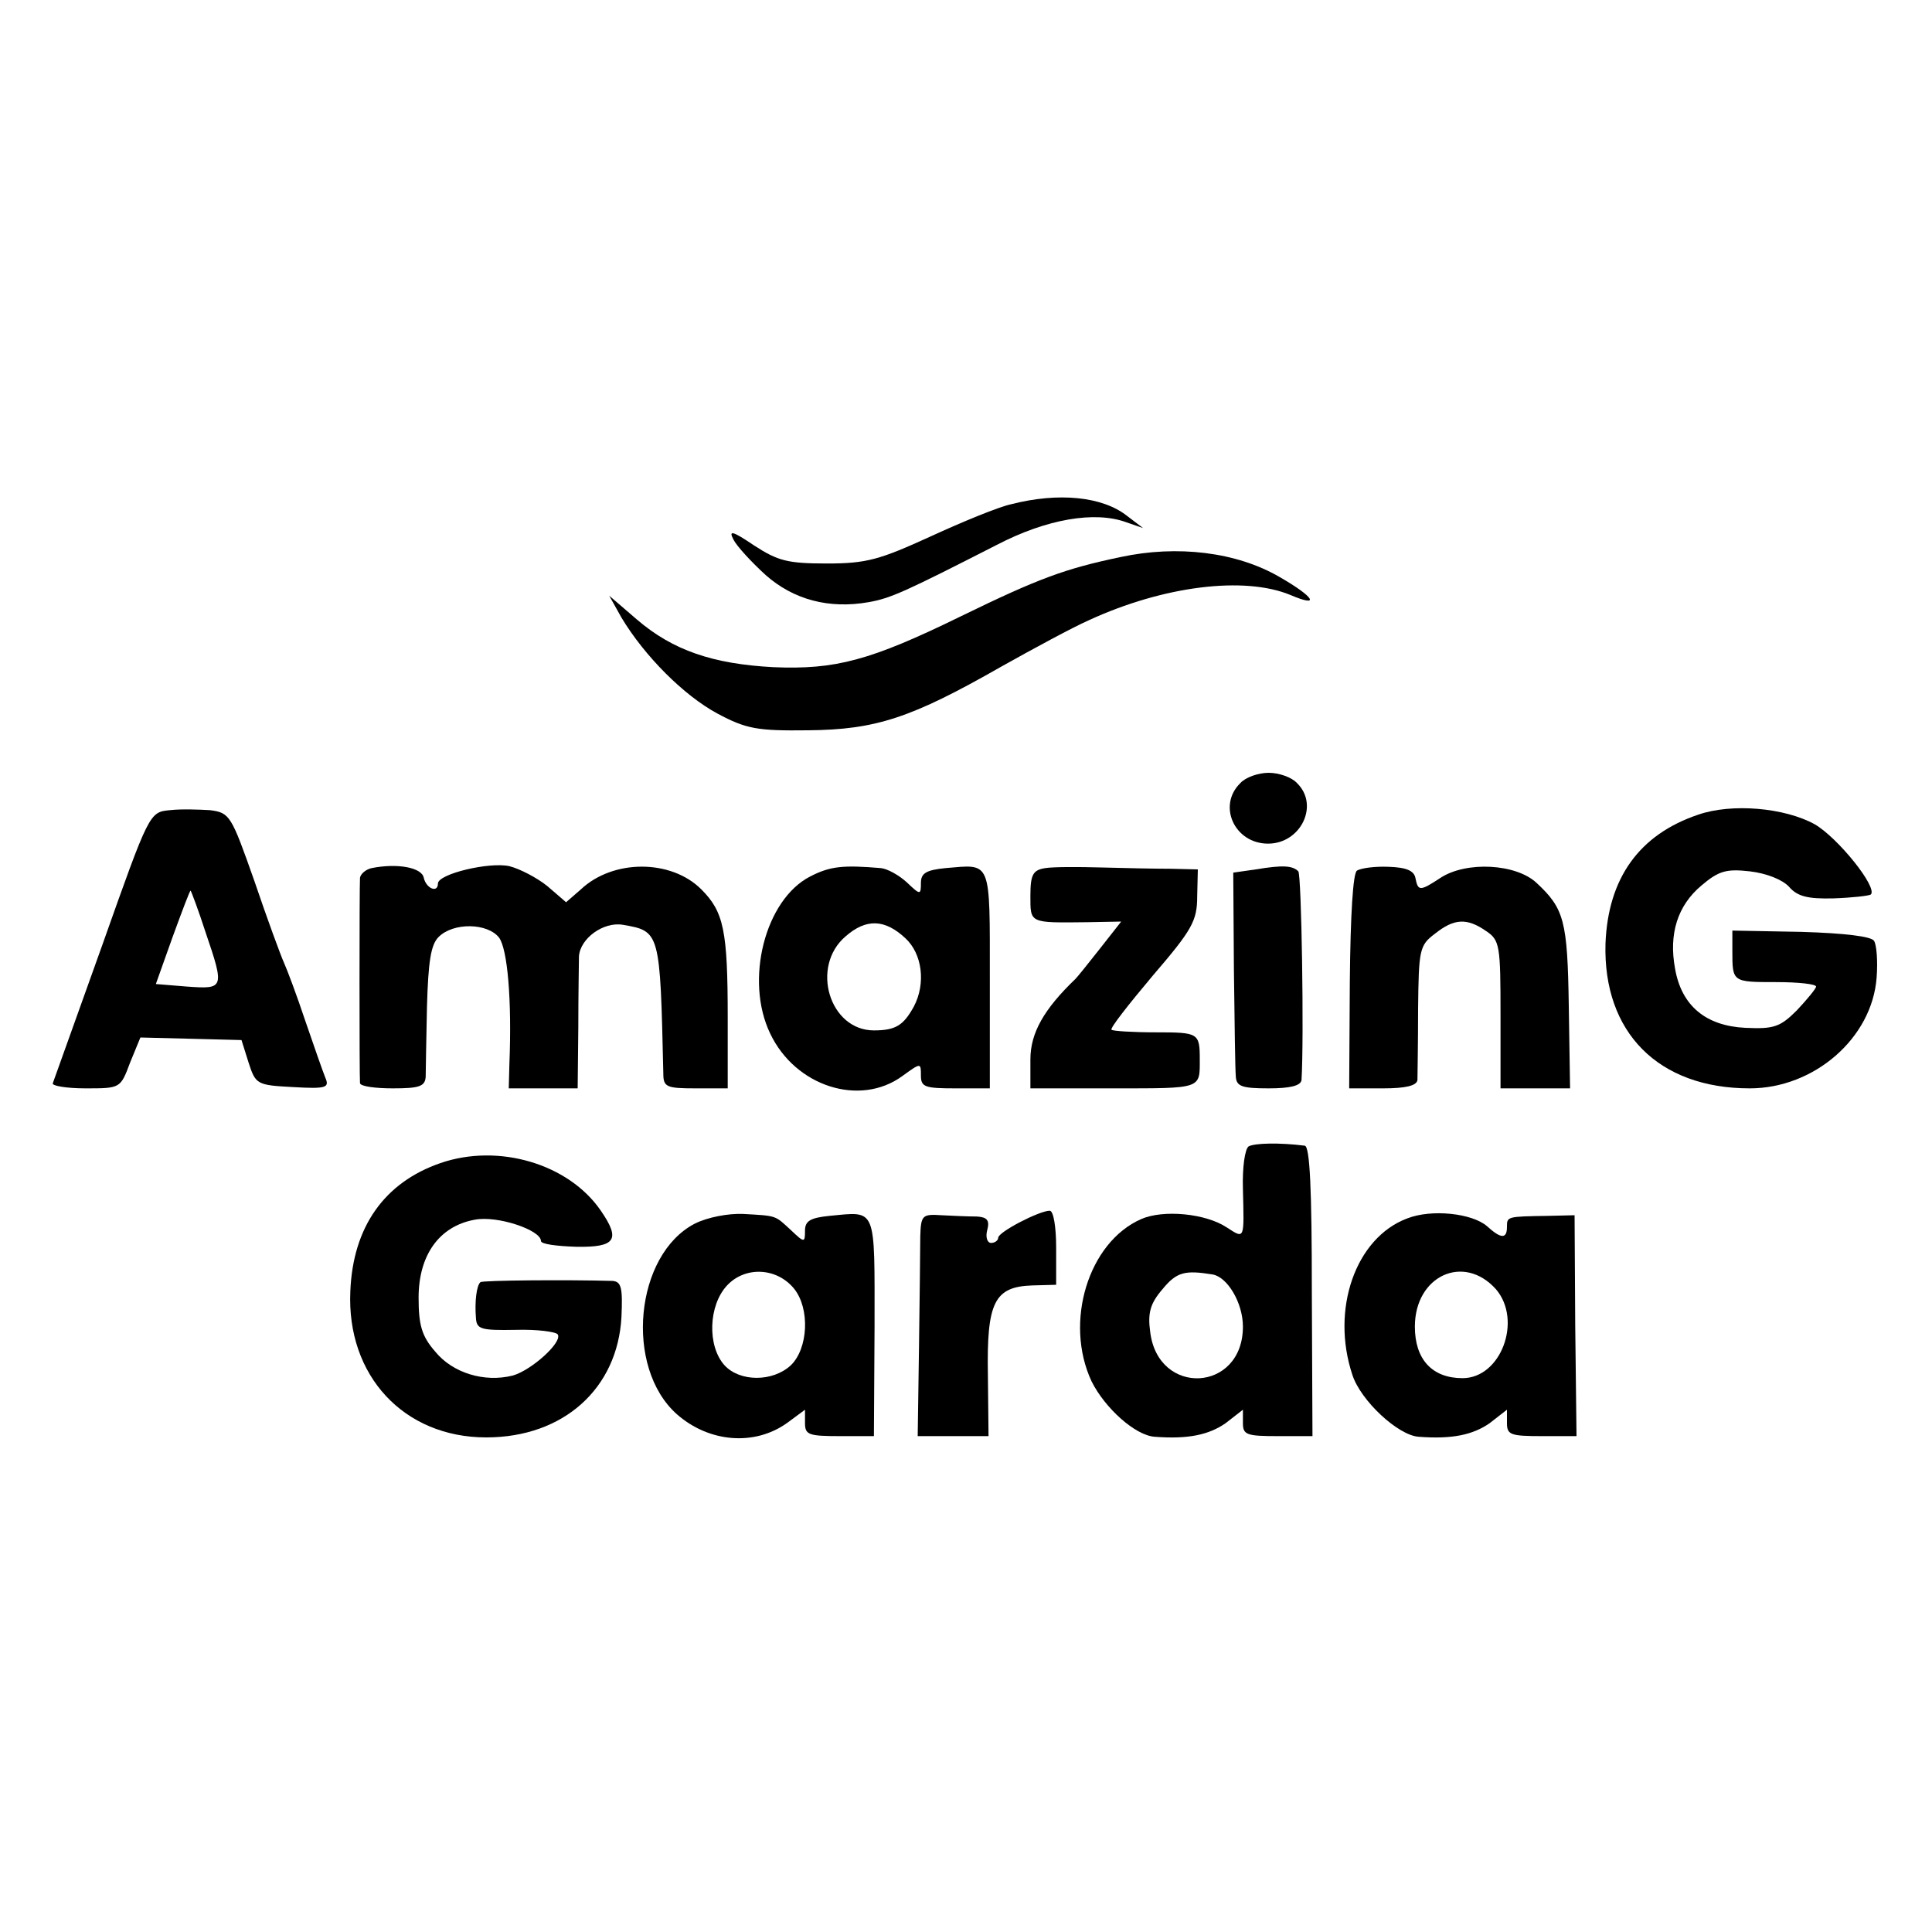
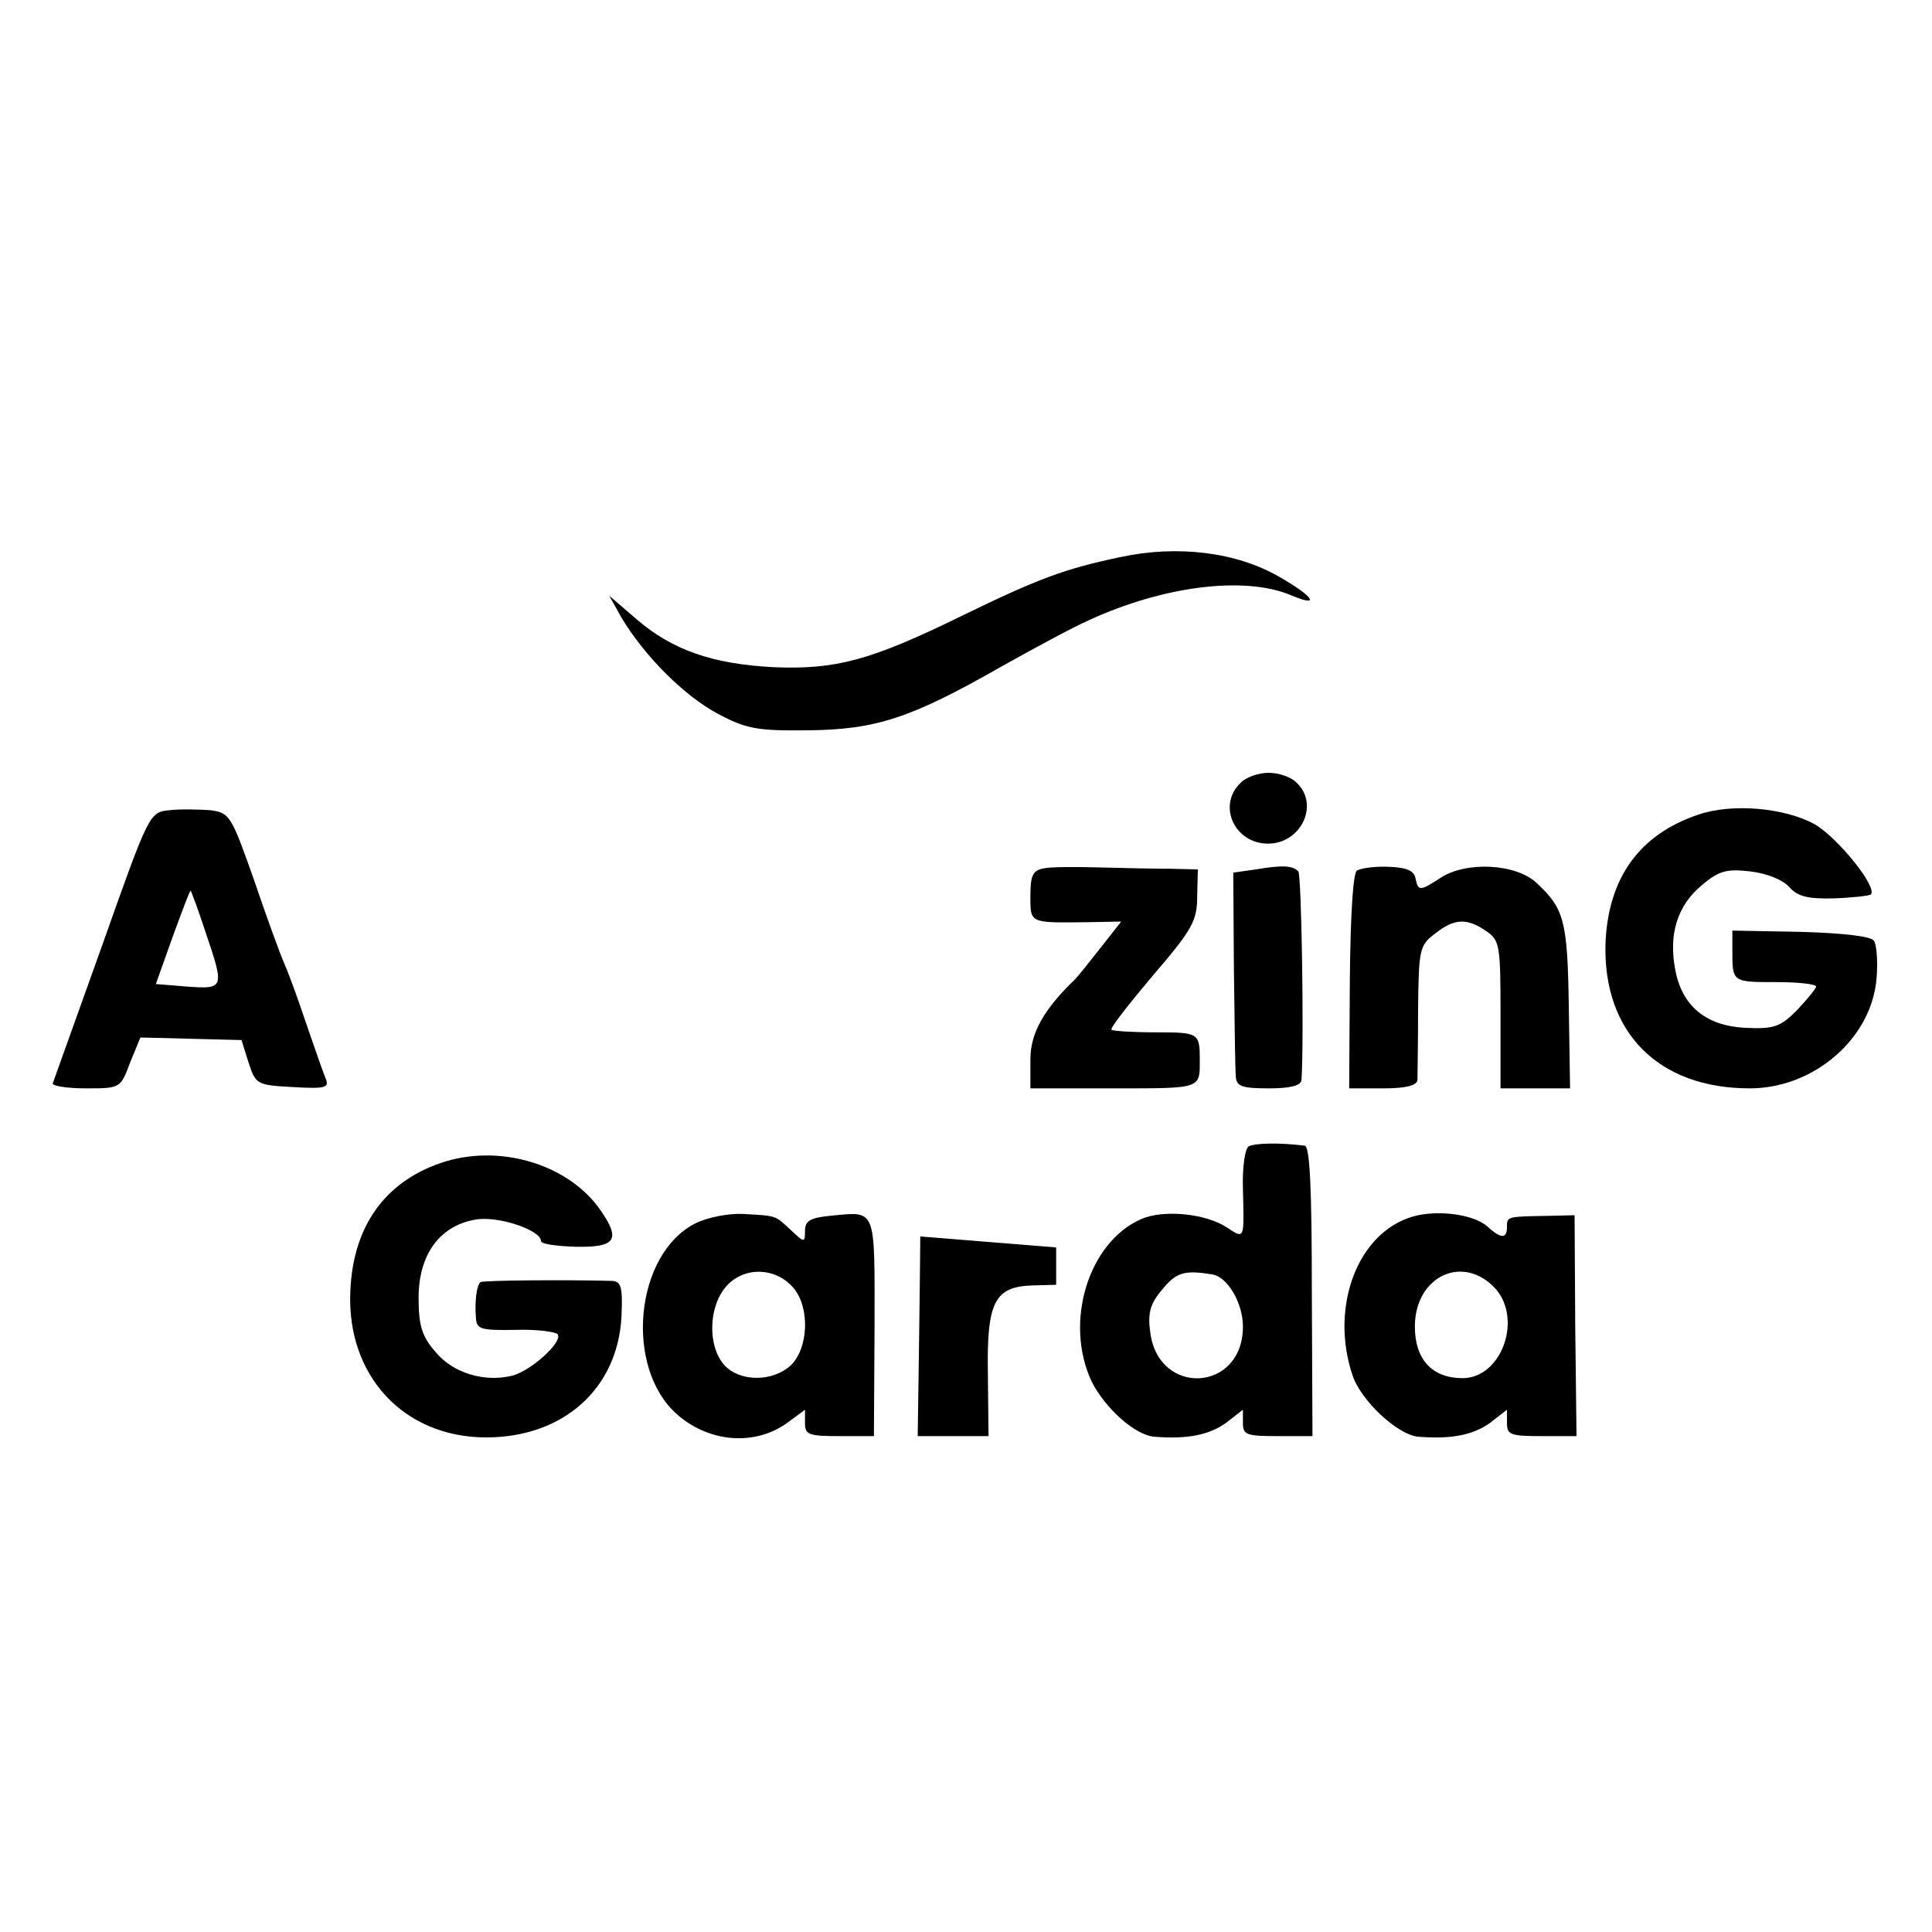
<svg xmlns="http://www.w3.org/2000/svg" version="1.0" width="300pt" height="300pt" viewBox="0 0 300 300" preserveAspectRatio="xMidYMid meet">
  <g transform="translate(0,300) scale(0.1,-0.1)" fill="#000000" stroke="none">
-     <path d="M1570 2217 c-19 -4 -75 -27 -125 -50 -79 -36 -99 -42 -161 -42 -61 0 -76 4 -113 28 -34 23 -40 24 -32 9 5 -10 28 -35 50 -55 43 -38 98 -53 160 -42 34 6 56 16 199 89 77 40 152 53 201 35 l26 -9 -25 19 c-38 30 -106 37 -180 18z" />
    <path d="M1740 2135 c-86 -18 -127 -33 -248 -92 -141 -69 -195 -83 -291 -79 -94 5 -156 26 -212 74 l-43 37 19 -34 c36 -60 97 -121 149 -149 45 -24 62 -27 141 -26 105 1 160 19 300 99 50 28 111 61 136 72 115 53 241 69 313 39 47 -20 37 -3 -17 28 -67 39 -159 50 -247 31z" />
    <path d="M1926 1784 c-36 -35 -9 -94 43 -94 51 0 80 60 45 94 -8 9 -28 16 -44 16 -16 0 -36 -7 -44 -16z" />
    <path d="M264 1742 c-32 -3 -32 -3 -105 -209 -41 -114 -75 -210 -77 -215 -2 -4 21 -8 51 -8 54 0 54 0 69 40 l16 39 79 -2 78 -2 11 -35 c11 -34 13 -35 69 -38 52 -3 57 -1 50 15 -4 10 -18 50 -31 88 -13 39 -28 79 -33 90 -5 11 -26 68 -46 127 -36 102 -38 106 -69 110 -17 1 -45 2 -62 0z m55 -189 c30 -88 29 -89 -28 -85 l-49 4 26 73 c15 41 27 73 28 72 1 -1 12 -30 23 -64z" />
    <path d="M2637 1735 c-92 -31 -140 -99 -144 -200 -4 -138 82 -225 224 -225 100 0 190 78 197 172 2 25 0 51 -4 57 -4 7 -46 12 -113 14 l-107 2 0 -32 c0 -48 0 -48 68 -48 34 0 62 -3 62 -7 0 -3 -14 -20 -30 -37 -26 -26 -36 -29 -80 -27 -61 3 -99 34 -109 92 -10 54 4 98 41 129 27 23 39 26 75 22 26 -3 51 -13 61 -24 13 -15 29 -19 69 -18 29 1 55 4 58 6 11 11 -51 88 -87 109 -47 26 -129 33 -181 15z" />
-     <path d="M577 1652 c-9 -2 -17 -9 -18 -15 -1 -15 -1 -310 0 -319 1 -5 24 -8 51 -8 41 0 50 3 51 18 0 9 1 58 2 109 2 70 6 96 18 108 23 23 76 22 94 -1 13 -18 20 -96 16 -196 l-1 -38 53 0 54 0 1 95 c0 52 1 102 1 110 2 28 38 54 68 49 58 -10 58 -10 63 -231 0 -21 5 -23 50 -23 l50 0 0 109 c0 136 -6 165 -41 200 -47 47 -137 47 -187 0 l-23 -20 -29 25 c-16 13 -43 27 -59 31 -31 7 -111 -12 -111 -27 0 -15 -18 -8 -22 9 -3 16 -41 23 -81 15z" />
-     <path d="M1258 1639 c-70 -36 -102 -161 -62 -244 39 -82 139 -114 205 -66 29 21 29 21 29 1 0 -18 6 -20 54 -20 l53 0 0 170 c0 187 3 178 -69 172 -30 -3 -38 -8 -38 -23 0 -19 -1 -19 -22 1 -12 11 -30 21 -40 22 -59 5 -79 3 -110 -13z m148 -96 c26 -24 32 -70 13 -106 -16 -29 -28 -37 -62 -37 -69 0 -99 99 -44 146 32 28 61 27 93 -3z" />
    <path d="M1623 1652 c-19 -3 -23 -10 -23 -43 0 -43 -2 -42 88 -41 l53 1 -33 -42 c-18 -23 -35 -44 -38 -47 -49 -47 -70 -84 -70 -125 l0 -45 130 0 c137 0 133 -1 133 45 0 41 -2 42 -68 42 -36 0 -67 2 -69 4 -3 2 27 40 64 84 61 71 69 85 69 123 l1 42 -42 1 c-24 0 -72 1 -108 2 -36 1 -75 1 -87 -1z" />
    <path d="M1950 1650 l-35 -5 1 -150 c1 -82 2 -158 3 -167 1 -15 10 -18 51 -18 33 0 50 4 51 13 4 65 0 319 -5 324 -9 9 -24 10 -66 3z" />
    <path d="M2107 1648 c-6 -4 -10 -67 -11 -172 l-1 -166 53 0 c34 0 52 4 53 13 0 6 1 56 1 110 1 92 2 99 26 117 30 24 50 25 80 4 21 -14 22 -23 22 -130 l0 -114 54 0 54 0 -2 128 c-2 132 -7 151 -50 191 -32 30 -109 34 -149 8 -32 -21 -35 -21 -39 -1 -2 12 -14 17 -41 18 -22 1 -44 -2 -50 -6z" />
    <path d="M1939 1220 c-6 -4 -10 -33 -9 -66 2 -80 3 -78 -25 -60 -33 22 -99 28 -133 13 -82 -36 -120 -160 -77 -252 21 -42 68 -84 98 -86 52 -4 84 3 110 21 l27 21 0 -21 c0 -18 6 -20 54 -20 l54 0 -1 225 c0 158 -3 225 -11 226 -40 5 -77 4 -87 -1z m-56 -199 c23 -4 47 -44 47 -81 0 -102 -132 -109 -144 -8 -4 29 0 44 19 66 22 27 35 30 78 23z" />
    <path d="M684 1194 c-87 -30 -136 -99 -140 -199 -6 -131 83 -227 211 -227 120 0 204 76 210 187 2 45 0 55 -14 56 -68 2 -203 1 -205 -2 -6 -5 -9 -30 -7 -55 1 -18 7 -20 62 -19 33 1 62 -3 65 -7 8 -12 -41 -56 -70 -64 -44 -11 -93 4 -120 37 -21 24 -26 41 -26 84 0 66 32 111 87 121 35 7 103 -16 103 -33 0 -5 25 -8 55 -9 61 -1 69 11 38 56 -50 73 -159 105 -249 74z" />
    <path d="M1079 1100 c-93 -48 -110 -223 -28 -296 50 -44 121 -50 172 -13 l27 20 0 -21 c0 -18 6 -20 54 -20 l53 0 1 169 c0 189 4 180 -70 173 -30 -3 -38 -8 -38 -23 0 -19 -1 -19 -22 1 -25 23 -21 22 -74 25 -23 1 -55 -5 -75 -15z m154 -101 c25 -31 22 -93 -5 -119 -28 -26 -79 -26 -103 0 -27 30 -25 93 4 124 28 30 77 28 104 -5z" />
-     <path d="M1429 1080 c0 -19 -1 -97 -2 -173 l-2 -137 55 0 55 0 -1 95 c-2 113 10 137 69 139 l37 1 0 58 c0 31 -4 57 -10 57 -16 0 -80 -33 -80 -42 0 -4 -5 -8 -11 -8 -6 0 -9 9 -6 20 4 15 0 20 -16 21 -12 0 -37 1 -55 2 -30 2 -32 0 -33 -33z" />
+     <path d="M1429 1080 c0 -19 -1 -97 -2 -173 l-2 -137 55 0 55 0 -1 95 c-2 113 10 137 69 139 l37 1 0 58 z" />
    <path d="M2185 1108 c-80 -30 -119 -141 -85 -243 13 -40 71 -94 103 -96 52 -4 84 3 110 21 l27 21 0 -21 c0 -18 6 -20 54 -20 l54 0 -2 172 -1 171 -42 -1 c-63 -1 -63 -1 -63 -17 0 -19 -9 -19 -31 1 -23 20 -86 27 -124 12z m138 -110 c41 -48 8 -138 -52 -138 -47 0 -74 29 -74 80 0 79 76 114 126 58z" />
  </g>
</svg>